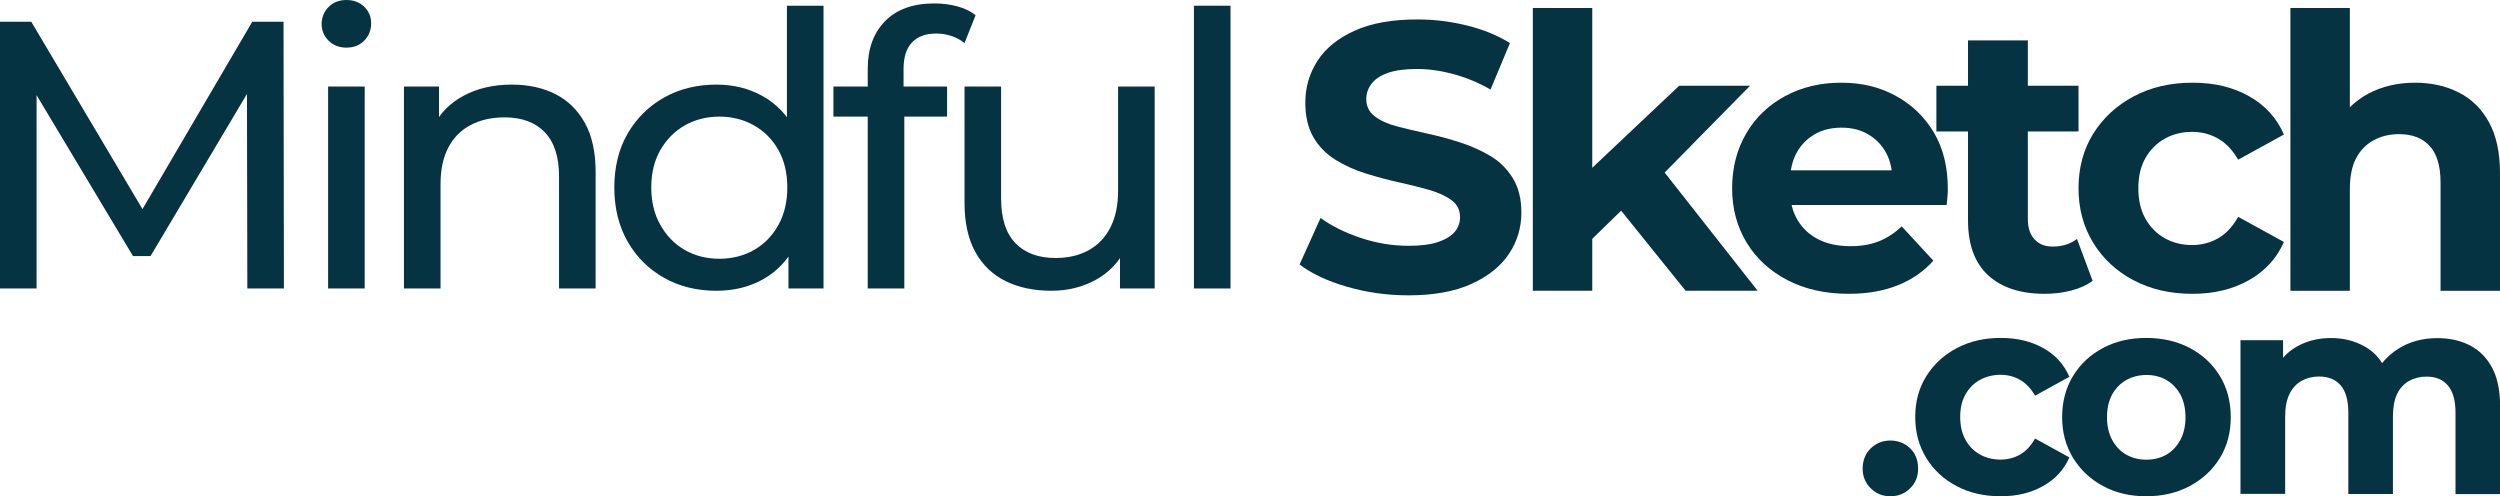
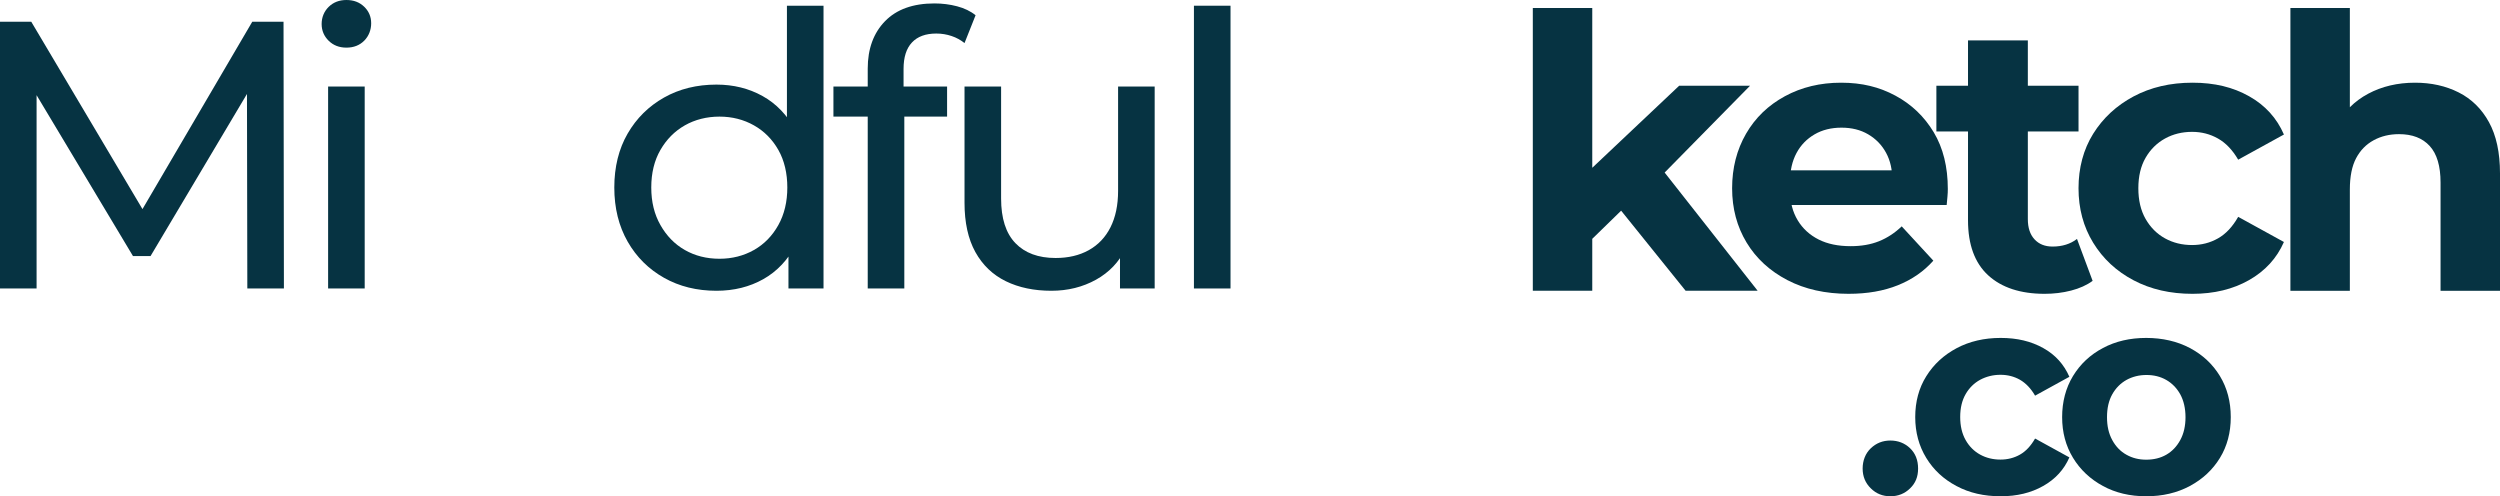
<svg xmlns="http://www.w3.org/2000/svg" viewBox="0 0 262.41 52.09" data-name="Layer 2" id="Layer_2">
  <defs>
    <style>
      .cls-1 {
        fill: #063342;
        stroke-width: 0px;
      }
    </style>
  </defs>
  <g data-name="Layer 1" id="Layer_1-2">
    <g>
      <g>
        <path d="M0,30.28V2.28h3.28l12.56,21.16h-1.76L26.48,2.28h3.28l.04,28h-3.84l-.04-21.96h.92l-11.04,18.56h-1.84L2.84,8.32h1v21.96H0Z" class="cls-1" />
        <path d="M36.36,5c-.75,0-1.37-.24-1.86-.72-.49-.48-.74-1.07-.74-1.76s.25-1.32.74-1.8c.49-.48,1.11-.72,1.86-.72s1.37.23,1.86.7c.49.47.74,1.05.74,1.74s-.24,1.33-.72,1.82c-.48.49-1.11.74-1.88.74ZM34.44,30.28V9.08h3.84v21.2h-3.84Z" class="cls-1" />
-         <path d="M42.4,30.28V9.08h3.68v5.72l-.6-1.52c.69-1.39,1.76-2.47,3.2-3.24,1.44-.77,3.12-1.16,5.04-1.16,1.73,0,3.26.33,4.58,1,1.32.67,2.35,1.68,3.1,3.04.75,1.36,1.12,3.08,1.12,5.16v12.2h-3.84v-11.76c0-2.05-.5-3.6-1.5-4.64s-2.41-1.56-4.22-1.56c-1.36,0-2.55.27-3.56.8-1.01.53-1.79,1.32-2.34,2.36s-.82,2.33-.82,3.88v10.92h-3.84Z" class="cls-1" />
        <path d="M75.2,30.52c-2.05,0-3.89-.45-5.5-1.36-1.61-.91-2.89-2.17-3.82-3.8-.93-1.63-1.4-3.52-1.4-5.68s.47-4.05,1.4-5.66,2.21-2.87,3.82-3.78c1.61-.91,3.45-1.36,5.5-1.36,1.79,0,3.4.4,4.84,1.2,1.44.8,2.59,2,3.46,3.6.87,1.6,1.3,3.6,1.3,6s-.42,4.4-1.26,6-1.98,2.81-3.42,3.62c-1.44.81-3.08,1.22-4.92,1.22ZM75.52,27.16c1.33,0,2.54-.31,3.62-.92,1.08-.61,1.93-1.49,2.56-2.62.63-1.13.94-2.45.94-3.94s-.31-2.83-.94-3.94c-.63-1.11-1.48-1.97-2.56-2.58-1.08-.61-2.29-.92-3.62-.92s-2.57.31-3.64.92c-1.07.61-1.92,1.47-2.56,2.58-.64,1.11-.96,2.42-.96,3.94s.32,2.81.96,3.94c.64,1.13,1.49,2.01,2.56,2.62,1.07.61,2.28.92,3.64.92ZM82.76,30.28v-5.72l.24-4.92-.4-4.92V.6h3.84v29.68h-3.68Z" class="cls-1" />
        <path d="M87.48,12.24v-3.16h11.93v3.16h-11.93ZM91.08,30.28V7.2c0-2.08.61-3.74,1.82-4.98,1.21-1.24,2.94-1.86,5.18-1.86.83,0,1.62.1,2.38.3.76.2,1.41.51,1.94.94l-1.16,2.92c-.4-.32-.85-.57-1.36-.74-.51-.17-1.04-.26-1.6-.26-1.12,0-1.97.31-2.56.94-.59.63-.88,1.55-.88,2.78v2.84l.08,1.76v18.44h-3.84Z" class="cls-1" />
        <path d="M110.36,30.52c-1.81,0-3.41-.33-4.78-1-1.37-.67-2.44-1.69-3.2-3.06-.76-1.37-1.14-3.1-1.14-5.18v-12.2h3.84v11.76c0,2.08.5,3.64,1.5,4.68,1,1.04,2.41,1.56,4.22,1.56,1.33,0,2.49-.27,3.48-.82.99-.55,1.75-1.35,2.28-2.4.53-1.05.8-2.33.8-3.82v-10.96h3.84v21.2h-3.64v-5.72l.6,1.52c-.69,1.41-1.73,2.51-3.12,3.28-1.39.77-2.95,1.16-4.68,1.16Z" class="cls-1" />
        <path d="M125.32,30.28V.6h3.84v29.68h-3.84Z" class="cls-1" />
      </g>
      <g>
-         <path d="M147.85,31c-2.24,0-4.39-.3-6.46-.9-2.07-.6-3.73-1.38-4.98-2.34l2.2-4.88c1.17.85,2.59,1.55,4.24,2.1,1.65.55,3.32.82,5,.82,1.28,0,2.31-.13,3.1-.4.79-.27,1.37-.62,1.74-1.06.37-.44.56-.95.56-1.54,0-.75-.29-1.34-.88-1.78-.59-.44-1.37-.8-2.34-1.08-.97-.28-2.03-.55-3.18-.8-1.15-.25-2.3-.56-3.46-.92-1.16-.36-2.23-.84-3.2-1.44-.97-.6-1.75-1.39-2.32-2.36-.57-.97-.86-2.19-.86-3.66,0-1.6.43-3.06,1.28-4.38.85-1.32,2.15-2.37,3.9-3.16,1.75-.79,3.94-1.18,6.58-1.18,1.76,0,3.5.21,5.22.64,1.72.43,3.22,1.04,4.5,1.84l-2.04,4.88c-1.25-.72-2.55-1.26-3.88-1.62-1.33-.36-2.61-.54-3.84-.54s-2.31.14-3.08.42c-.77.28-1.34.66-1.7,1.14s-.54,1.01-.54,1.6c0,.75.29,1.35.88,1.8.59.45,1.36.81,2.32,1.06s2.03.51,3.2.76c1.17.25,2.33.57,3.48.94,1.15.37,2.2.85,3.16,1.42.96.57,1.74,1.35,2.34,2.32.6.97.9,2.18.9,3.62,0,1.57-.43,3.01-1.3,4.32-.87,1.31-2.18,2.36-3.94,3.16-1.76.8-3.96,1.2-6.6,1.2Z" class="cls-1" />
        <path d="M160.89,30.52V.84h6.24v29.68h-6.24ZM166.05,26.12l.16-7.64,10.04-9.48h7.44l-9.64,9.8-3.24,2.68-4.76,4.64ZM176.93,30.52l-7.28-9.04,3.92-4.84,10.92,13.88h-7.56Z" class="cls-1" />
        <path d="M194.05,30.84c-2.45,0-4.6-.48-6.44-1.44-1.84-.96-3.27-2.27-4.28-3.94-1.01-1.67-1.52-3.57-1.52-5.7s.49-4.04,1.46-5.72,2.33-2.99,4.08-3.94c1.75-.95,3.71-1.42,5.9-1.42s4.01.45,5.7,1.36c1.69.91,3.03,2.19,4.02,3.84.99,1.65,1.48,3.64,1.48,5.96,0,.24-.01.51-.04.82-.03.31-.05.59-.08.86h-17.48v-3.64h14.2l-2.44,1.08c.03-1.12-.19-2.09-.64-2.92-.45-.83-1.08-1.47-1.88-1.94-.8-.47-1.73-.7-2.8-.7s-2.01.23-2.82.7c-.81.47-1.45,1.12-1.9,1.96-.45.84-.68,1.83-.68,2.98v.96c0,1.2.27,2.24.8,3.12.53.88,1.27,1.55,2.2,2.02.93.47,2.05.7,3.36.7,1.12,0,2.11-.17,2.98-.52.87-.35,1.66-.87,2.38-1.56l3.32,3.6c-.99,1.12-2.23,1.98-3.72,2.58-1.49.6-3.21.9-5.16.9Z" class="cls-1" />
        <path d="M203.25,13.8v-4.8h14.92v4.8h-14.92ZM214.61,30.84c-2.53,0-4.51-.65-5.92-1.94-1.41-1.29-2.12-3.22-2.12-5.78V4.24h6.28v18.76c0,.91.23,1.61.7,2.12.47.51,1.1.76,1.9.76,1.01,0,1.87-.27,2.56-.8l1.64,4.4c-.61.45-1.37.79-2.26,1.02s-1.82.34-2.78.34Z" class="cls-1" />
        <path d="M230.13,30.84c-2.32,0-4.38-.47-6.18-1.42-1.8-.95-3.21-2.26-4.24-3.94-1.03-1.68-1.54-3.59-1.54-5.72s.51-4.07,1.54-5.72c1.03-1.65,2.44-2.96,4.24-3.92,1.8-.96,3.86-1.44,6.18-1.44s4.25.47,5.94,1.42c1.69.95,2.91,2.29,3.66,4.02l-4.8,2.64c-.59-1.01-1.29-1.75-2.12-2.22-.83-.47-1.73-.7-2.72-.7-1.04,0-1.99.23-2.84.7-.85.47-1.53,1.14-2.04,2.02-.51.88-.76,1.95-.76,3.2s.25,2.33.76,3.22c.51.89,1.19,1.57,2.04,2.04.85.47,1.8.7,2.84.7.99,0,1.89-.23,2.72-.7.83-.47,1.53-1.22,2.12-2.26l4.8,2.64c-.75,1.71-1.97,3.04-3.66,4-1.69.96-3.67,1.44-5.94,1.44Z" class="cls-1" />
        <path d="M240.41,30.52V.84h6.24v14.12l-1.4-1.8c.77-1.44,1.88-2.55,3.32-3.32,1.44-.77,3.08-1.16,4.92-1.16,1.71,0,3.23.34,4.58,1.02,1.35.68,2.41,1.72,3.18,3.12.77,1.4,1.16,3.19,1.16,5.38v12.32h-6.24v-11.36c0-1.73-.38-3.01-1.14-3.84-.76-.83-1.83-1.24-3.22-1.24-.99,0-1.87.21-2.66.64-.79.43-1.4,1.05-1.84,1.88-.44.83-.66,1.92-.66,3.28v10.64h-6.24Z" class="cls-1" />
      </g>
      <g>
        <path d="M198.42,52.09c-.8,0-1.49-.27-2.05-.83-.57-.55-.86-1.25-.86-2.08s.29-1.59.86-2.13c.57-.54,1.25-.81,2.05-.81s1.51.27,2.07.81c.56.54.84,1.25.84,2.13s-.28,1.54-.84,2.08c-.56.55-1.25.83-2.07.83Z" class="cls-1" />
        <path d="M210,52.09c-1.74,0-3.29-.35-4.63-1.07-1.35-.71-2.41-1.69-3.18-2.95-.77-1.26-1.16-2.69-1.16-4.29s.38-3.05,1.16-4.29c.77-1.24,1.83-2.22,3.18-2.94,1.35-.72,2.9-1.08,4.63-1.08s3.18.35,4.46,1.06,2.18,1.72,2.75,3.02l-3.6,1.98c-.44-.76-.97-1.31-1.59-1.67-.62-.35-1.3-.52-2.04-.52-.78,0-1.49.18-2.13.52-.64.35-1.15.85-1.53,1.51-.38.66-.57,1.46-.57,2.4s.19,1.75.57,2.42c.38.67.89,1.18,1.53,1.53.64.35,1.35.52,2.13.52.74,0,1.42-.17,2.04-.52.62-.35,1.15-.92,1.59-1.69l3.6,1.98c-.56,1.28-1.47,2.28-2.75,3-1.27.72-2.75,1.08-4.46,1.08Z" class="cls-1" />
        <path d="M225.27,52.09c-1.7,0-3.22-.36-4.54-1.08-1.33-.72-2.38-1.71-3.14-2.96s-1.14-2.67-1.14-4.27.38-3.06,1.14-4.31c.76-1.25,1.8-2.23,3.14-2.94,1.33-.71,2.84-1.06,4.54-1.06s3.25.35,4.59,1.06,2.39,1.69,3.15,2.94c.76,1.25,1.14,2.69,1.14,4.31s-.38,3.05-1.14,4.29c-.76,1.24-1.81,2.22-3.15,2.94-1.34.72-2.87,1.08-4.59,1.08ZM225.27,48.25c.8,0,1.5-.17,2.11-.52.61-.35,1.1-.86,1.47-1.54.37-.68.55-1.48.55-2.4s-.19-1.74-.55-2.4c-.37-.66-.86-1.16-1.47-1.51-.61-.35-1.3-.52-2.08-.52s-1.48.18-2.1.52c-.62.35-1.12.85-1.49,1.51-.37.66-.55,1.46-.55,2.4s.18,1.72.55,2.4c.37.68.87,1.2,1.49,1.54.62.35,1.31.52,2.07.52Z" class="cls-1" />
-         <path d="M235.17,51.85v-16.14h4.47v4.38l-.84-1.26c.54-1.1,1.33-1.94,2.37-2.5,1.04-.57,2.21-.85,3.51-.85,1.48,0,2.78.38,3.9,1.12s1.86,1.9,2.22,3.44l-1.65-.45c.54-1.24,1.4-2.23,2.58-2.98,1.18-.75,2.55-1.12,4.11-1.12,1.28,0,2.42.25,3.41.76.99.51,1.76,1.29,2.33,2.34.56,1.05.84,2.4.84,4.03v9.24h-4.68v-8.52c0-1.3-.27-2.26-.8-2.88-.53-.62-1.27-.93-2.23-.93-.7,0-1.32.16-1.86.46-.54.31-.96.77-1.25,1.38-.29.61-.43,1.41-.43,2.38v8.1h-4.68v-8.52c0-1.3-.27-2.26-.8-2.88-.53-.62-1.29-.93-2.29-.93-.68,0-1.29.16-1.83.46-.54.31-.96.77-1.26,1.38-.3.61-.45,1.41-.45,2.38v8.1h-4.68Z" class="cls-1" />
      </g>
    </g>
  </g>
</svg>